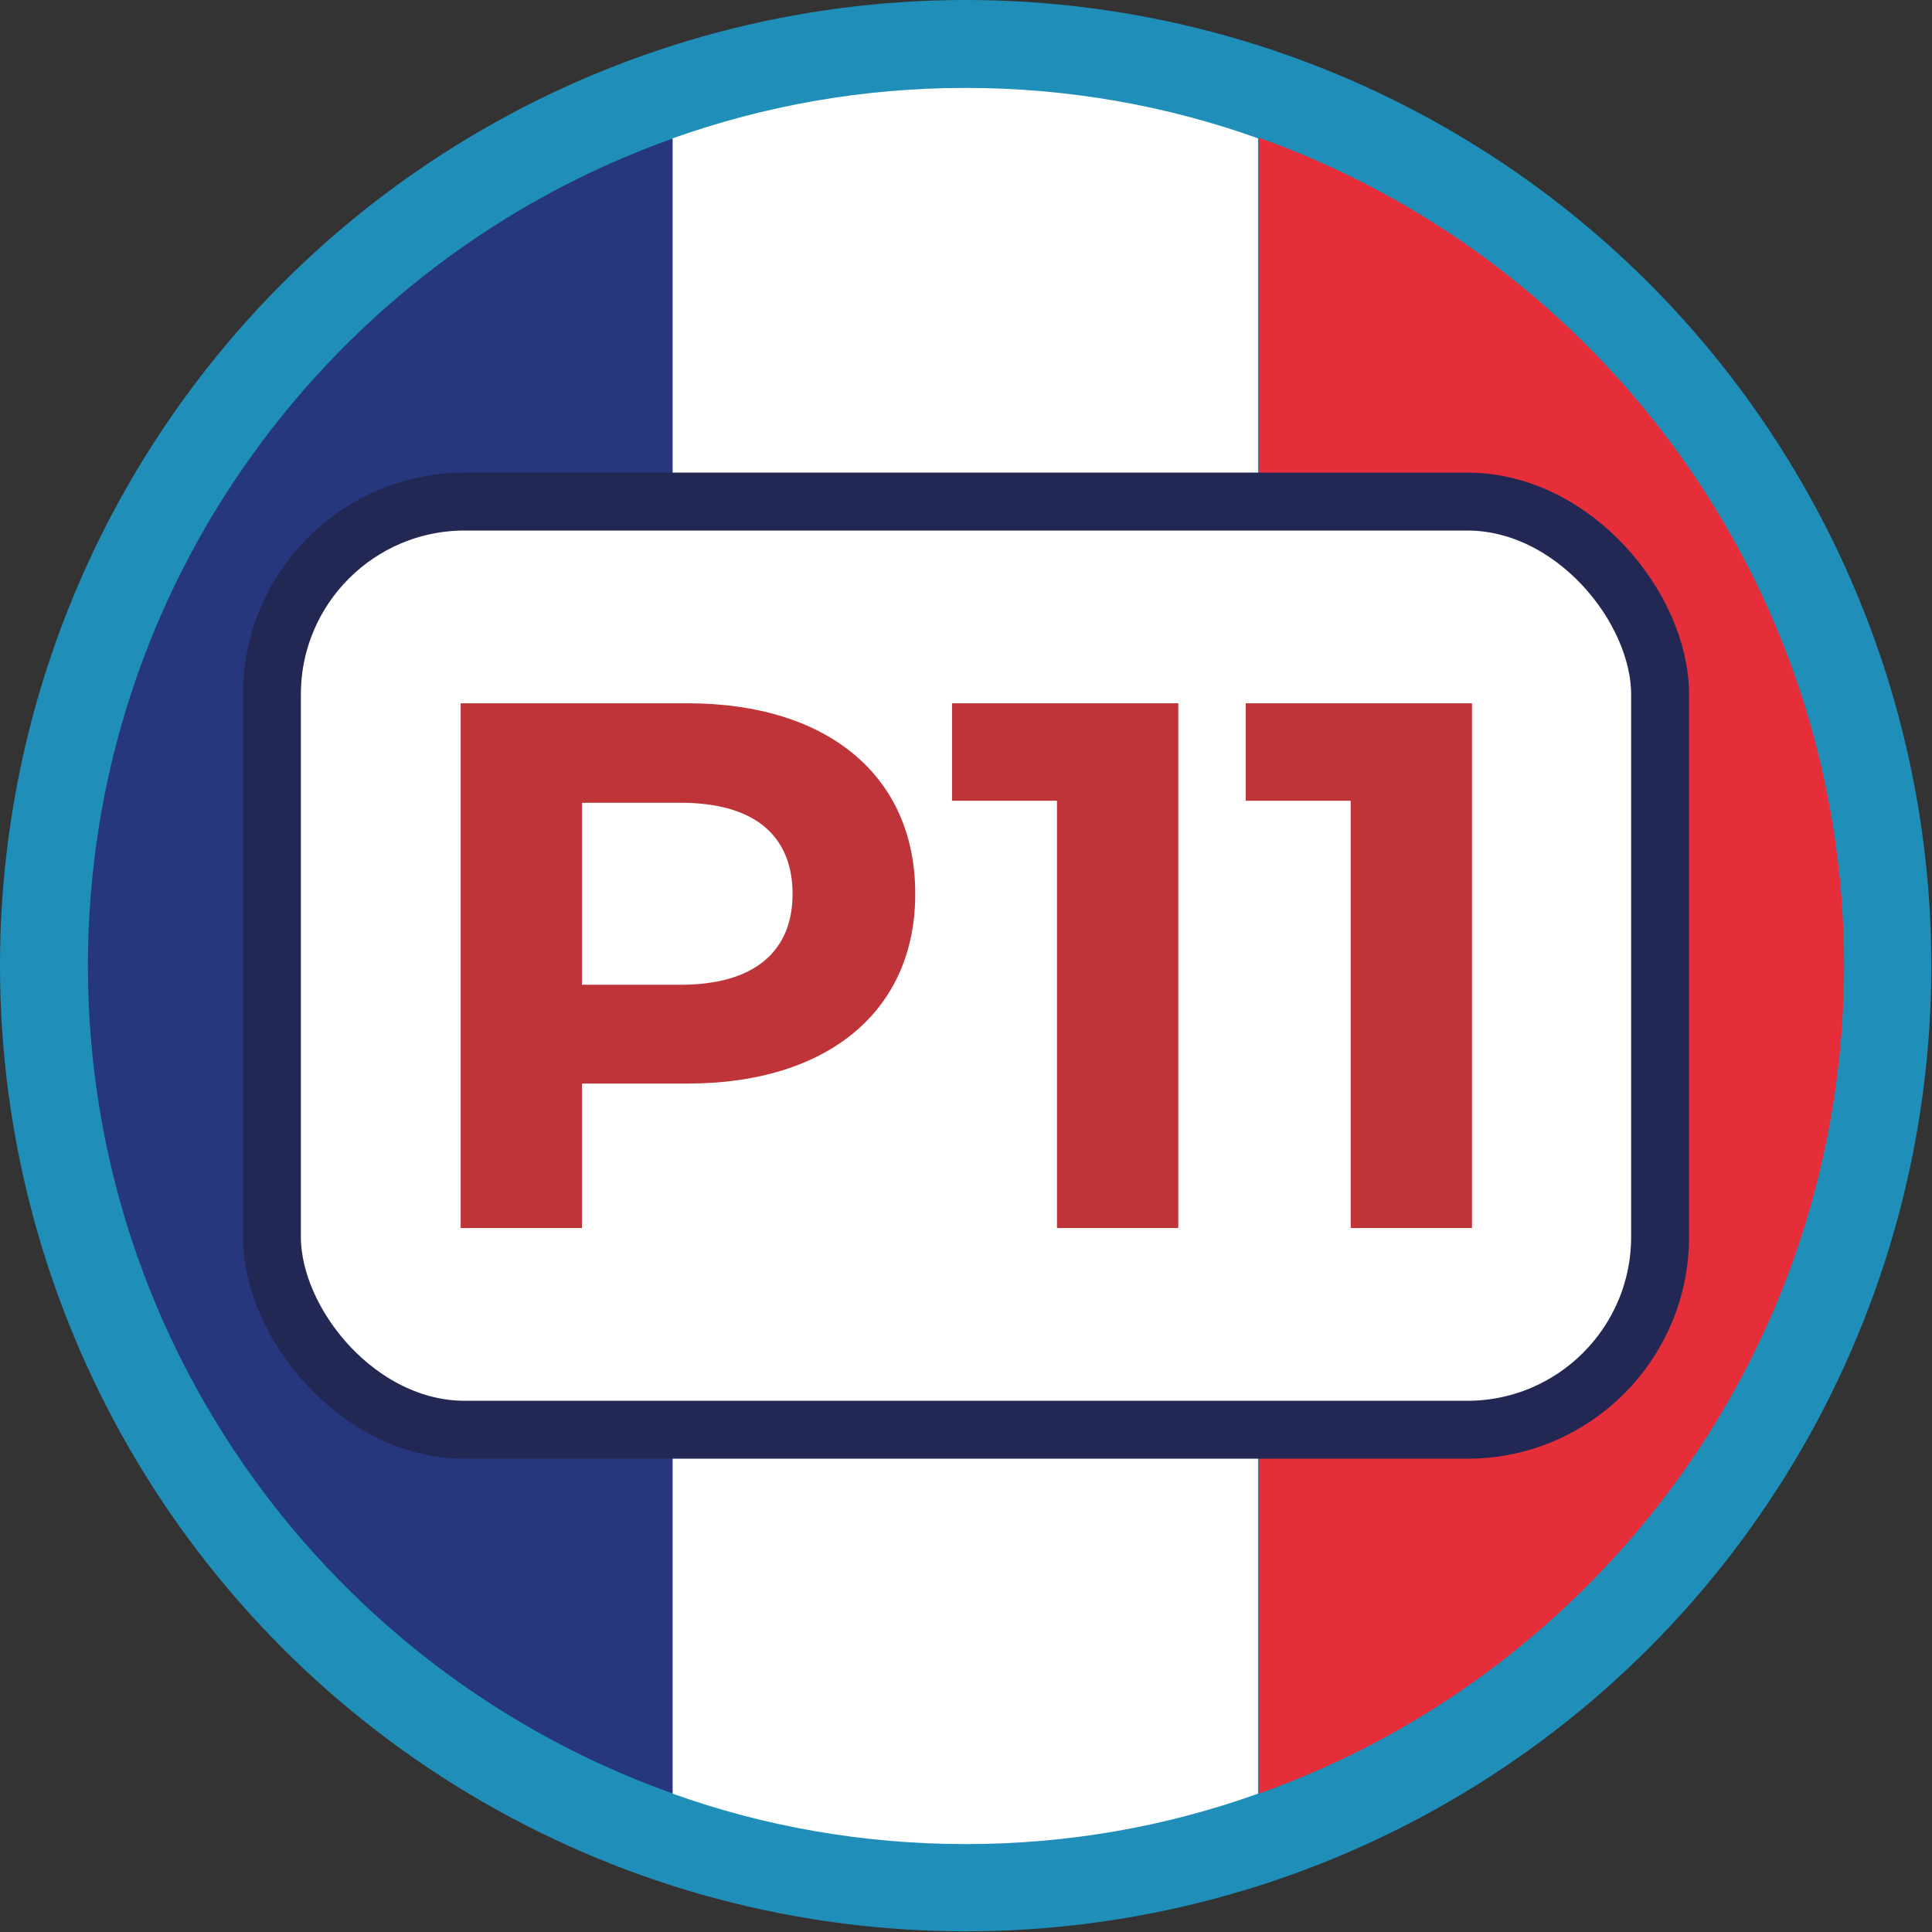
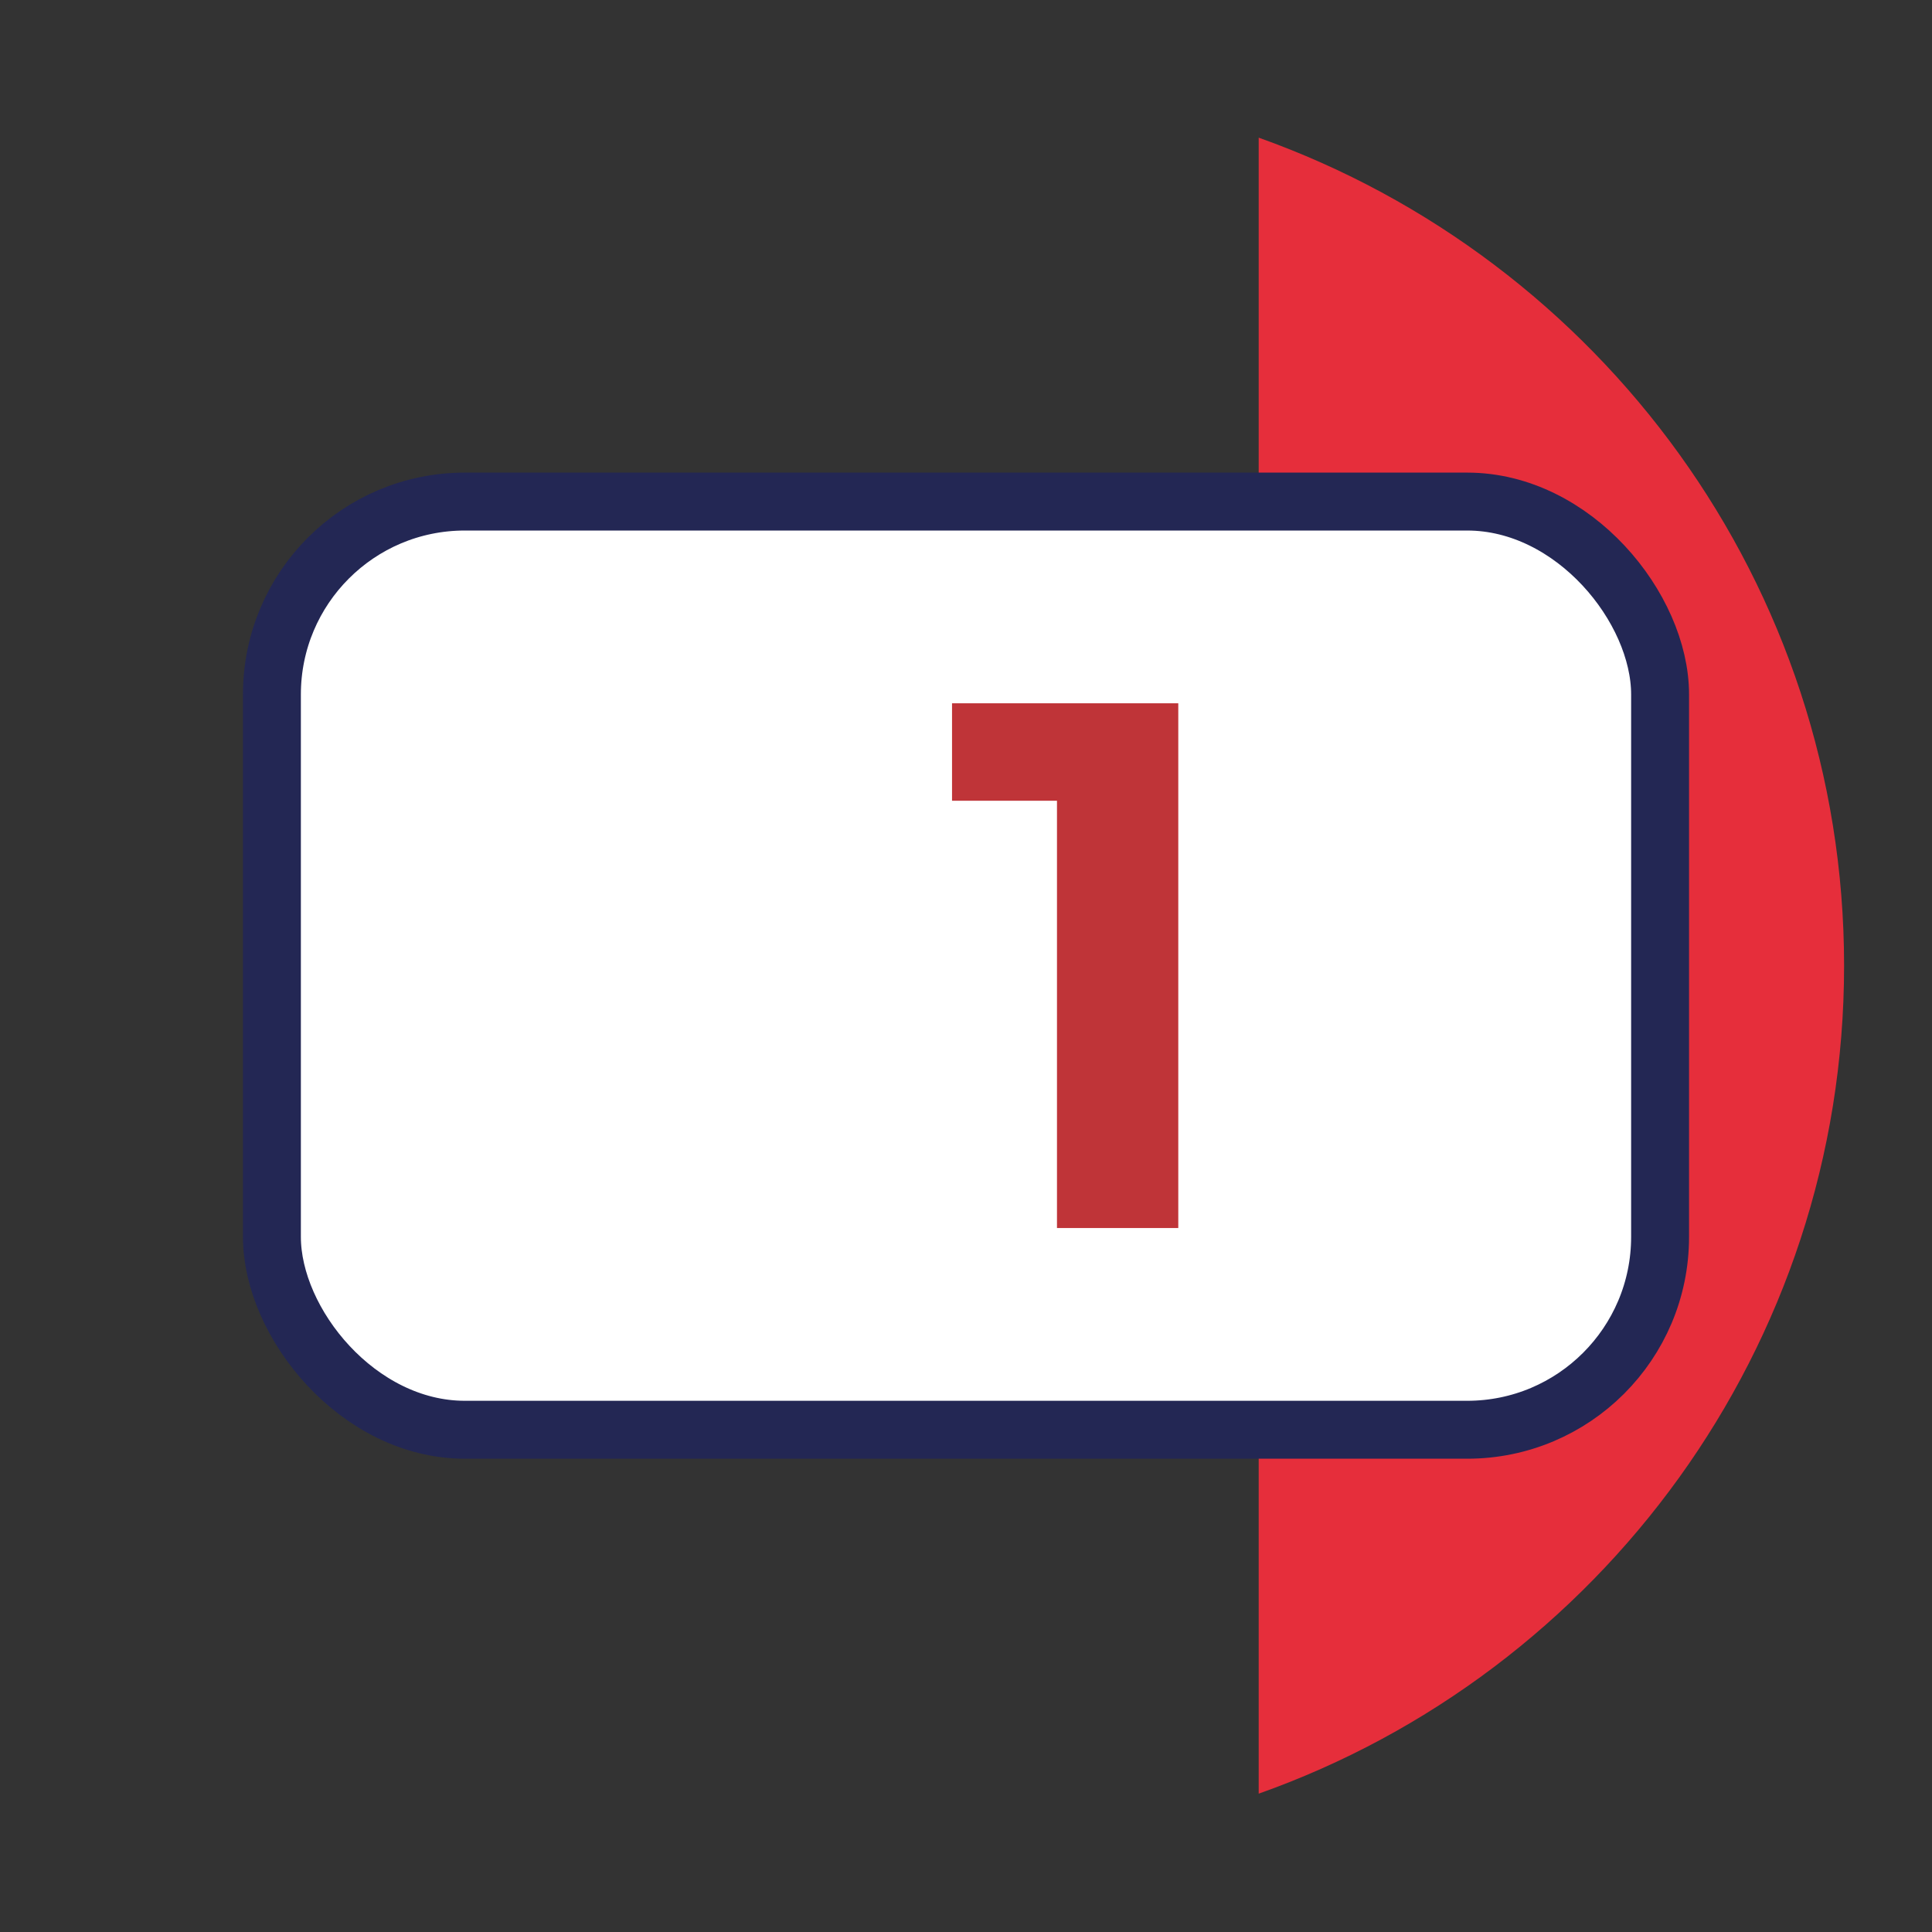
<svg xmlns="http://www.w3.org/2000/svg" id="Layer_2" data-name="Layer 2" viewBox="0 0 28.35 28.35">
  <rect x="0" y="0" width="28.35" height="28.35" fill="#333333" stroke="none" />
  <defs>
    <style>      .cls-1 {        fill: #e62e3b;      }      .cls-2, .cls-3 {        fill: #fff;      }      .cls-4 {        fill: #bf3438;      }      .cls-5 {        fill: #1f8fb9;      }      .cls-6 {        fill: #26377e;      }      .cls-3 {        stroke: #232754;        stroke-miterlimit: 10;        stroke-width: .85px;      }    </style>
  </defs>
  <g id="Camada_1" data-name="Camada 1">
    <g>
      <g>
-         <circle class="cls-5" cx="14.17" cy="14.17" r="14.17" />
        <g>
-           <path class="cls-6" d="M1.29,14.17c0,5.6,3.59,10.38,8.59,12.15V2.03C4.88,3.8,1.29,8.57,1.29,14.17Z" />
          <path class="cls-1" d="M27.06,14.17c0-5.6-3.59-10.37-8.59-12.15V26.32c5-1.77,8.59-6.55,8.59-12.15Z" />
-           <path class="cls-2" d="M14.17,1.29c-1.51,0-2.95,.26-4.3,.74V26.32c1.34,.48,2.79,.74,4.3,.74s2.95-.26,4.29-.74V2.03c-1.34-.48-2.79-.74-4.29-.74Z" />
        </g>
      </g>
      <g>
        <rect class="cls-3" x="3.99" y="7.36" width="20.37" height="13.62" rx="2.83" ry="2.83" />
        <g>
-           <path class="cls-4" d="M13.43,13.12c0,1.72-1.29,2.78-3.34,2.78h-1.55v2.12h-1.78v-7.7h3.33c2.06,0,3.34,1.07,3.34,2.79Zm-1.8,0c0-.85-.55-1.34-1.64-1.34h-1.45v2.67h1.45c1.09,0,1.64-.5,1.64-1.33Z" />
          <path class="cls-4" d="M17.29,10.32v7.7h-1.78v-6.27h-1.54v-1.43h3.32Z" />
-           <path class="cls-4" d="M21.6,10.32v7.7h-1.78v-6.27h-1.54v-1.43h3.32Z" />
        </g>
      </g>
    </g>
  </g>
</svg>